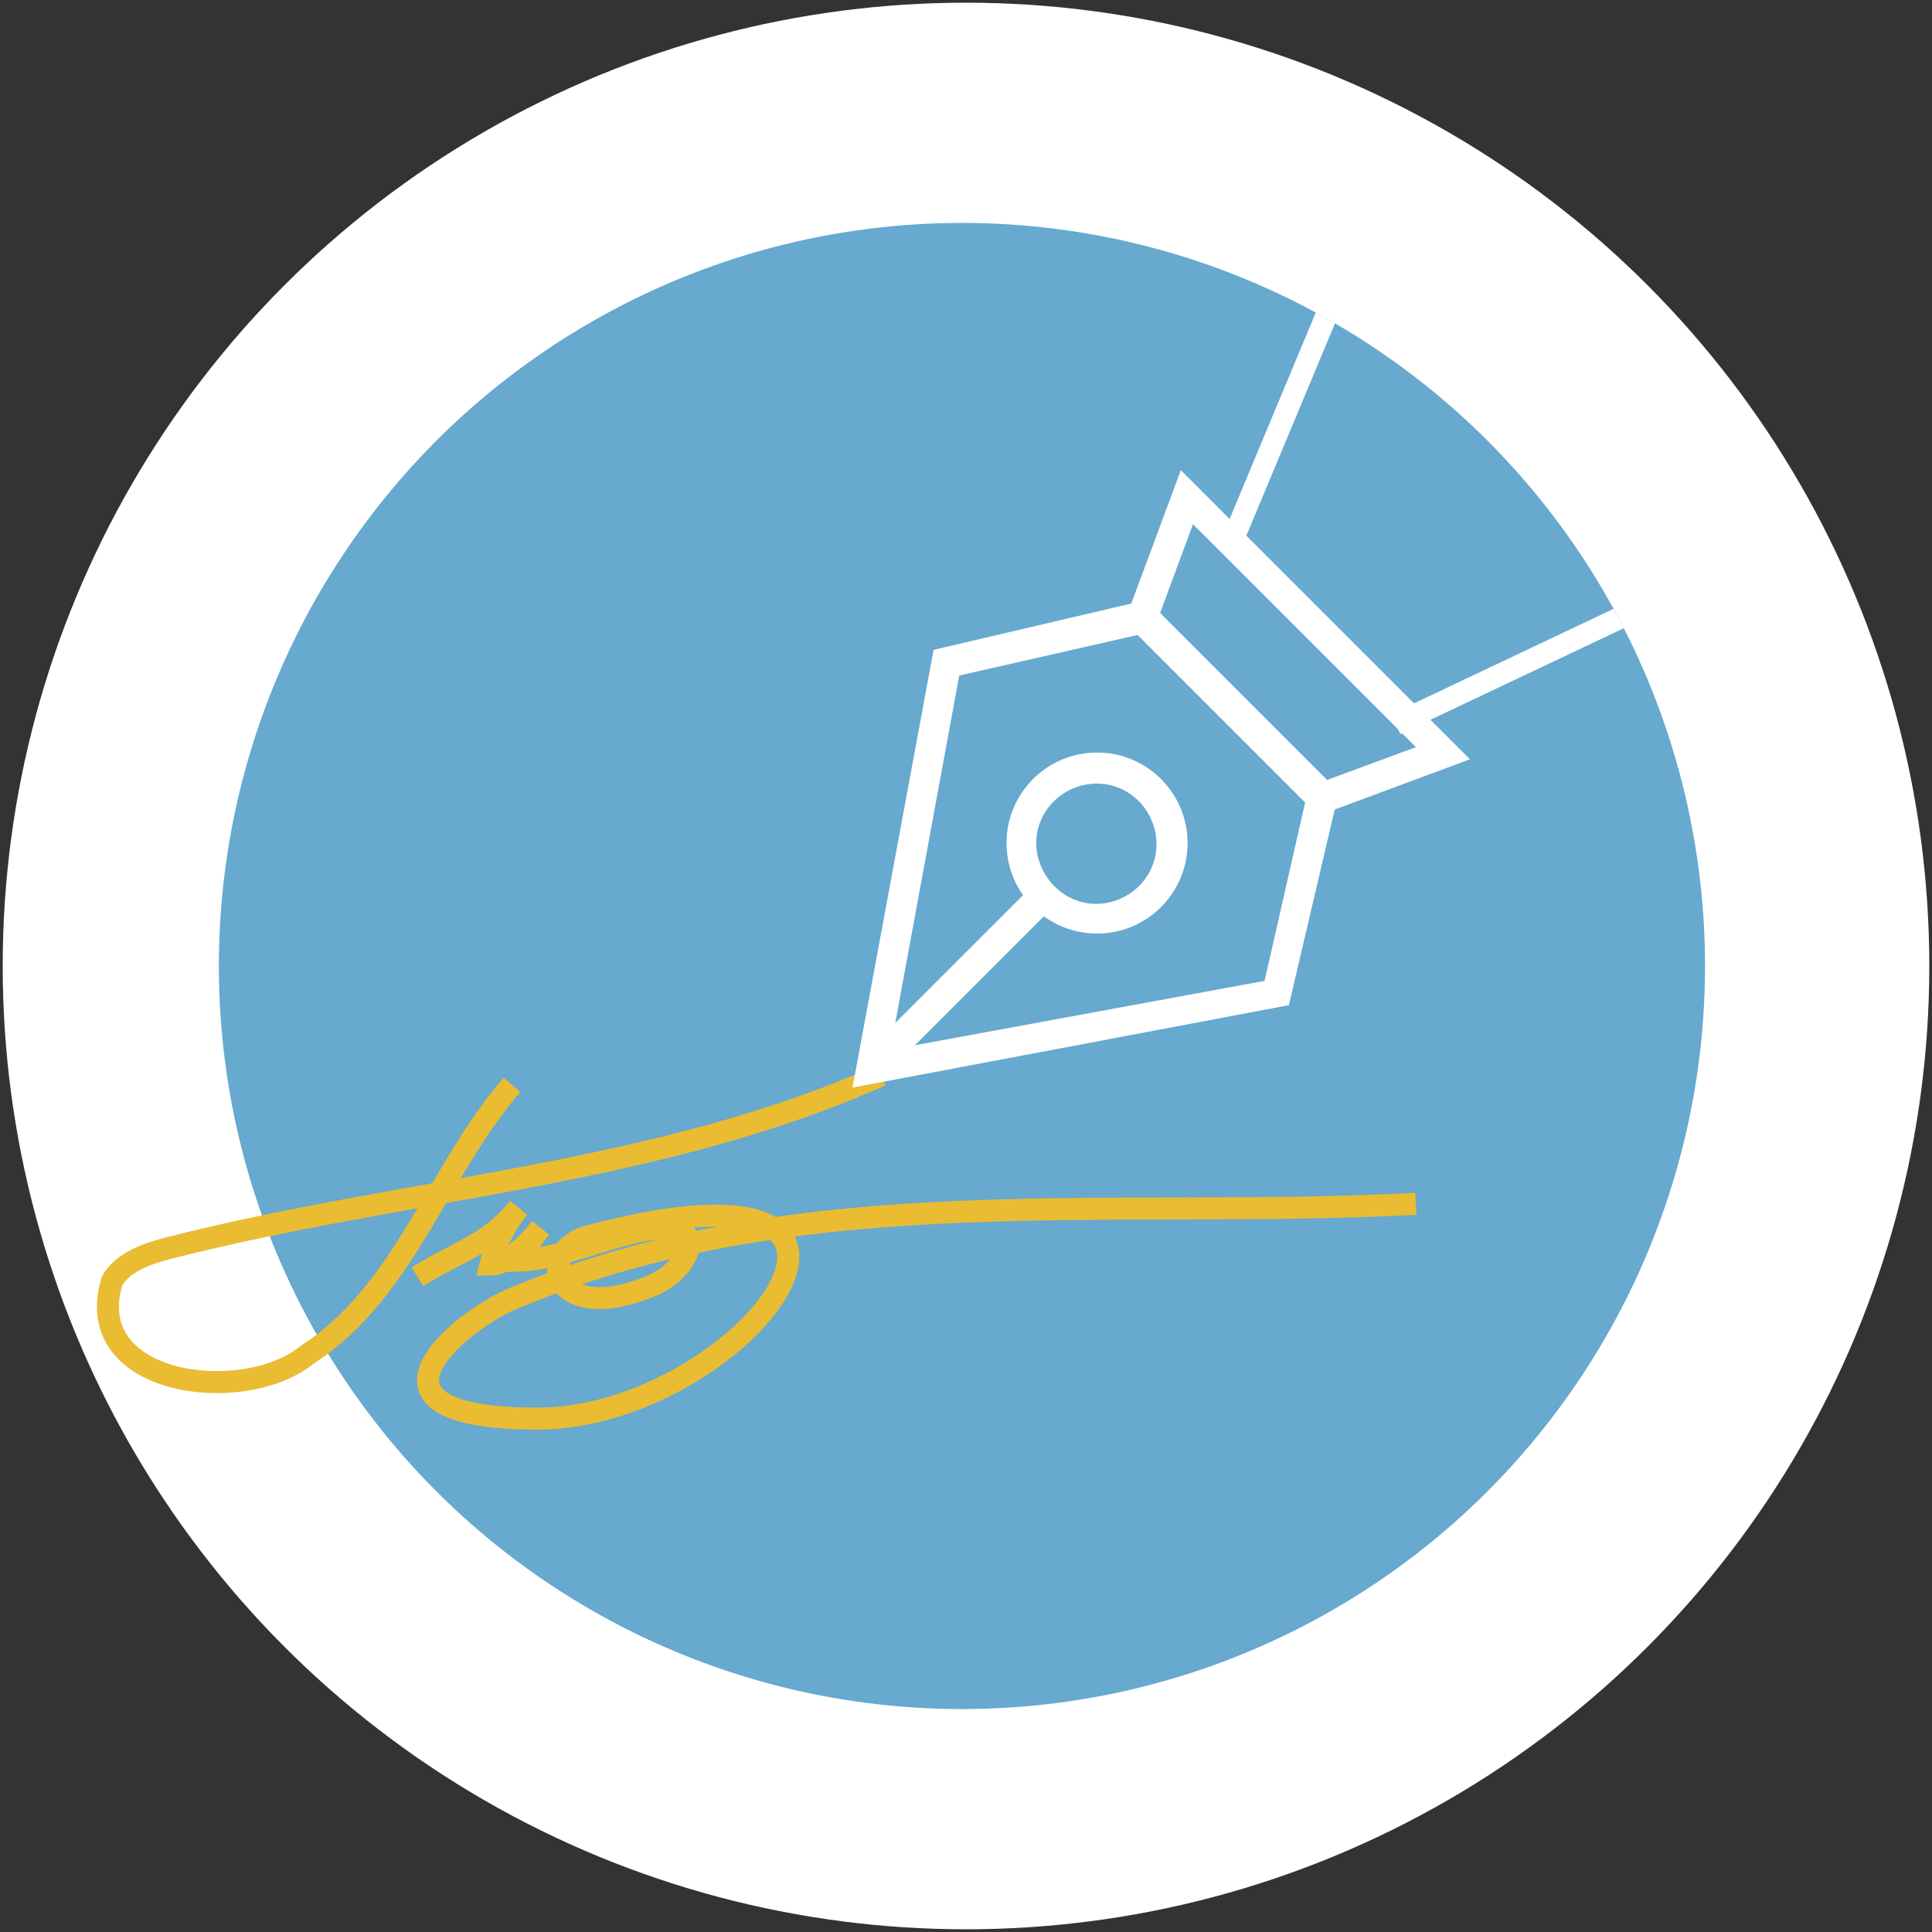
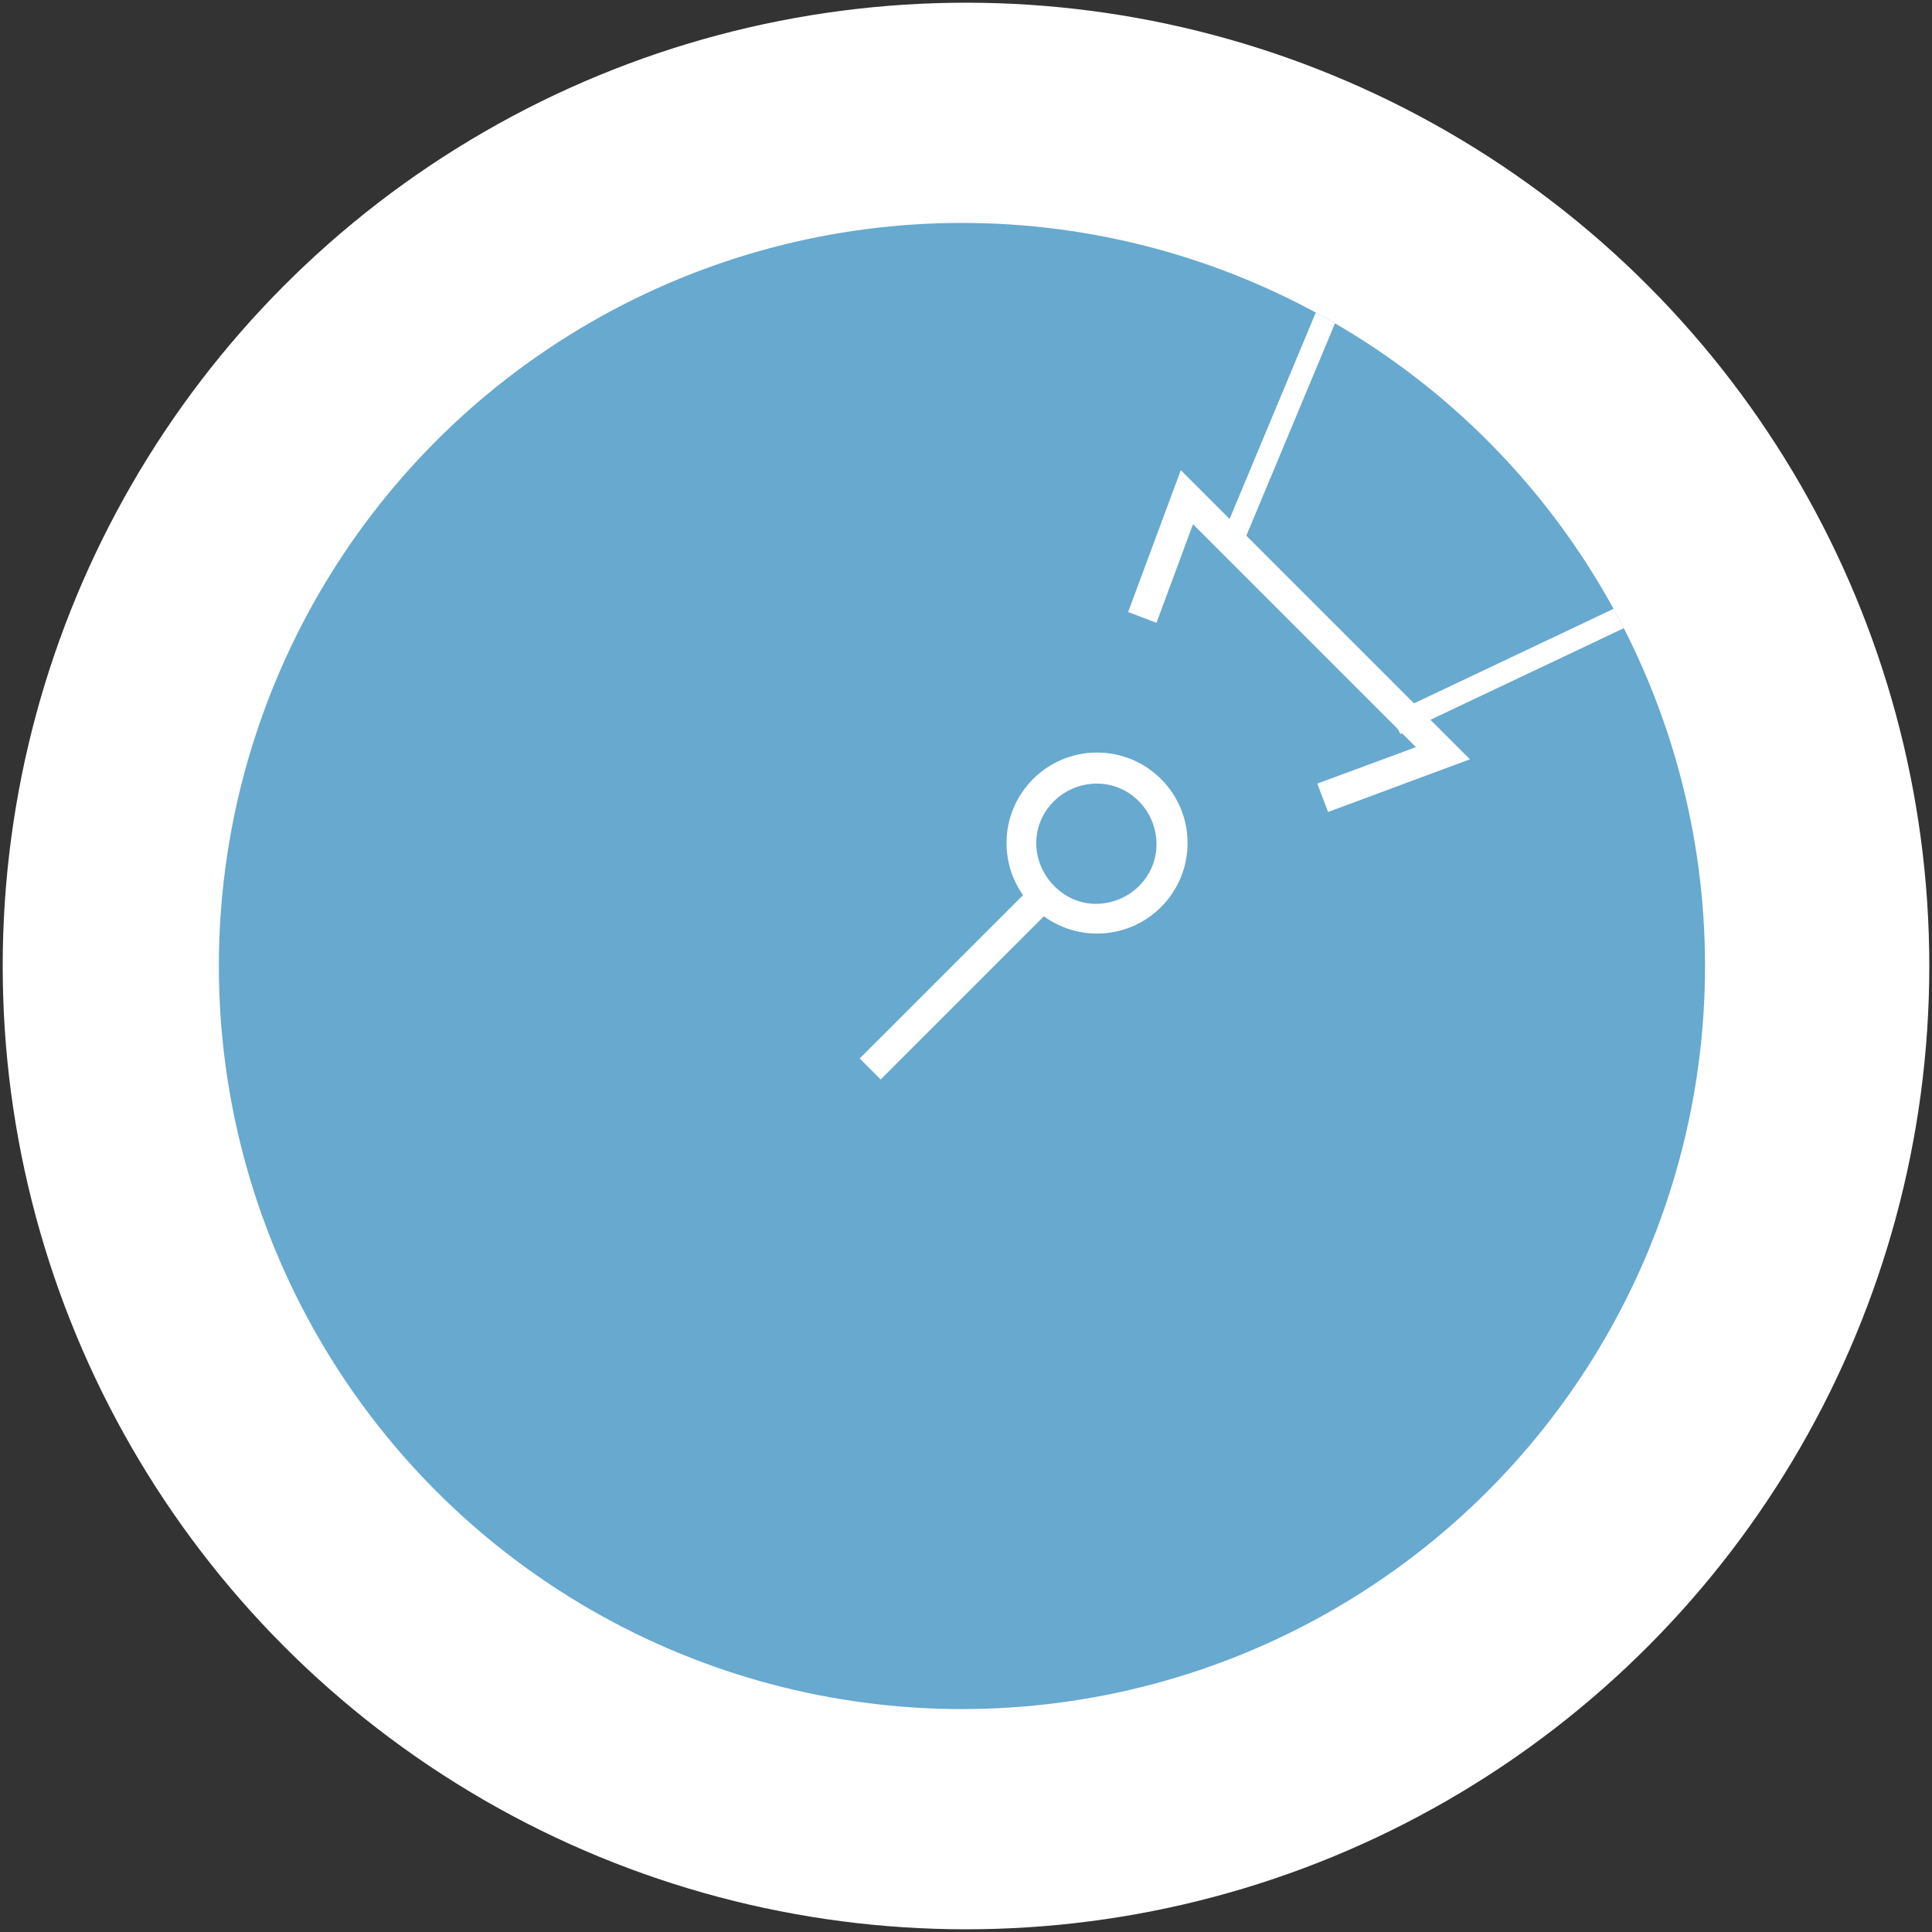
<svg xmlns="http://www.w3.org/2000/svg" xmlns:xlink="http://www.w3.org/1999/xlink" version="1.1" id="Laag_1" x="0px" y="0px" viewBox="0 0 143 143" style="enable-background:new 0 0 143 143;" xml:space="preserve">
  <rect x="0" y="0" width="143" height="143" fill="#333333" stroke="none" />
  <style type="text/css">
	.st0{fill:#FFFFFF;}
	.st1{fill:#67A9CF;}
	.st2{fill:none;stroke:#E9BC32;stroke-width:1.63;stroke-miterlimit:10;}
	.st3{clip-path:url(#SVGID_2_);}
	.st4{fill:none;stroke:#FFFFFF;stroke-width:1.62;stroke-miterlimit:10;}
</style>
  <circle class="st0" cx="71.5" cy="71.5" r="71.3" />
  <circle class="st1" cx="71.2" cy="71.5" r="55" />
-   <path class="st2" d="M37.9,80.3c-5.5,6.3-7.9,15.3-15.2,20c-4.7,3.8-16.8,2.3-14.4-5.5c0.8-1.4,2.6-2,4.1-2.4  C30,87.9,48.6,87,65.2,79.6" />
-   <path class="st2" d="M30.9,94.5c3-1.9,5.2-2.3,7.5-5.1c-1,1.2-1.7,2.6-2.1,4.2c1.7,0,3.7-2.7,3.7-2.7c-0.6,0.7-1.1,1.5-1.4,2.4  c3.1-0.1,7.6-2.4,10.7-2.4c2.9,0,1.7,3-0.9,4.2c-7.2,3.1-8.9-2-5.2-3.5c27.7-7.5,11.8,13.4-3.4,13.4s-5.1-7.8-1.3-9.1  c21.1-8.7,44.1-5.6,66.3-6.8" />
  <g>
    <defs>
      <circle id="SVGID_1_" cx="71.2" cy="71.5" r="55" />
    </defs>
    <clipPath id="SVGID_2_">
      <use xlink:href="#SVGID_1_" style="overflow:visible;" />
    </clipPath>
    <g class="st3">
      <path class="st0" d="M81.2,69.1c-3.7,0-6.7-3-6.7-6.7s3-6.7,6.7-6.7s6.7,3,6.7,6.7S84.9,69.1,81.2,69.1L81.2,69.1z M81.2,58    c-2.5,0-4.5,2-4.5,4.4s2,4.5,4.4,4.5c2.5,0,4.5-2,4.5-4.4l0,0C85.6,60,83.6,58,81.2,58L81.2,58z" />
-       <path class="st0" d="M63.1,80.5l6-32.4l15.8-3.7l14.2,14.2l-3.7,15.8L63.1,80.5z M71,50l-5.1,27.7l27.7-5.1l3-13.2L84.2,47L71,50z    " />
      <polygon class="st0" points="98.3,60.1 97.5,58 104.8,55.3 88.3,38.8 85.6,46.1 83.5,45.3 87.4,34.8 108.8,56.2   " />
      <rect x="61.8" y="71.6" transform="matrix(0.707 -0.707 0.707 0.707 -30.684 71.416)" class="st0" width="18" height="2.2" />
      <line class="st4" x1="91.1" y1="40.3" x2="98.7" y2="22.1" />
      <line class="st4" x1="103.3" y1="53.6" x2="120.4" y2="45.5" />
    </g>
  </g>
</svg>